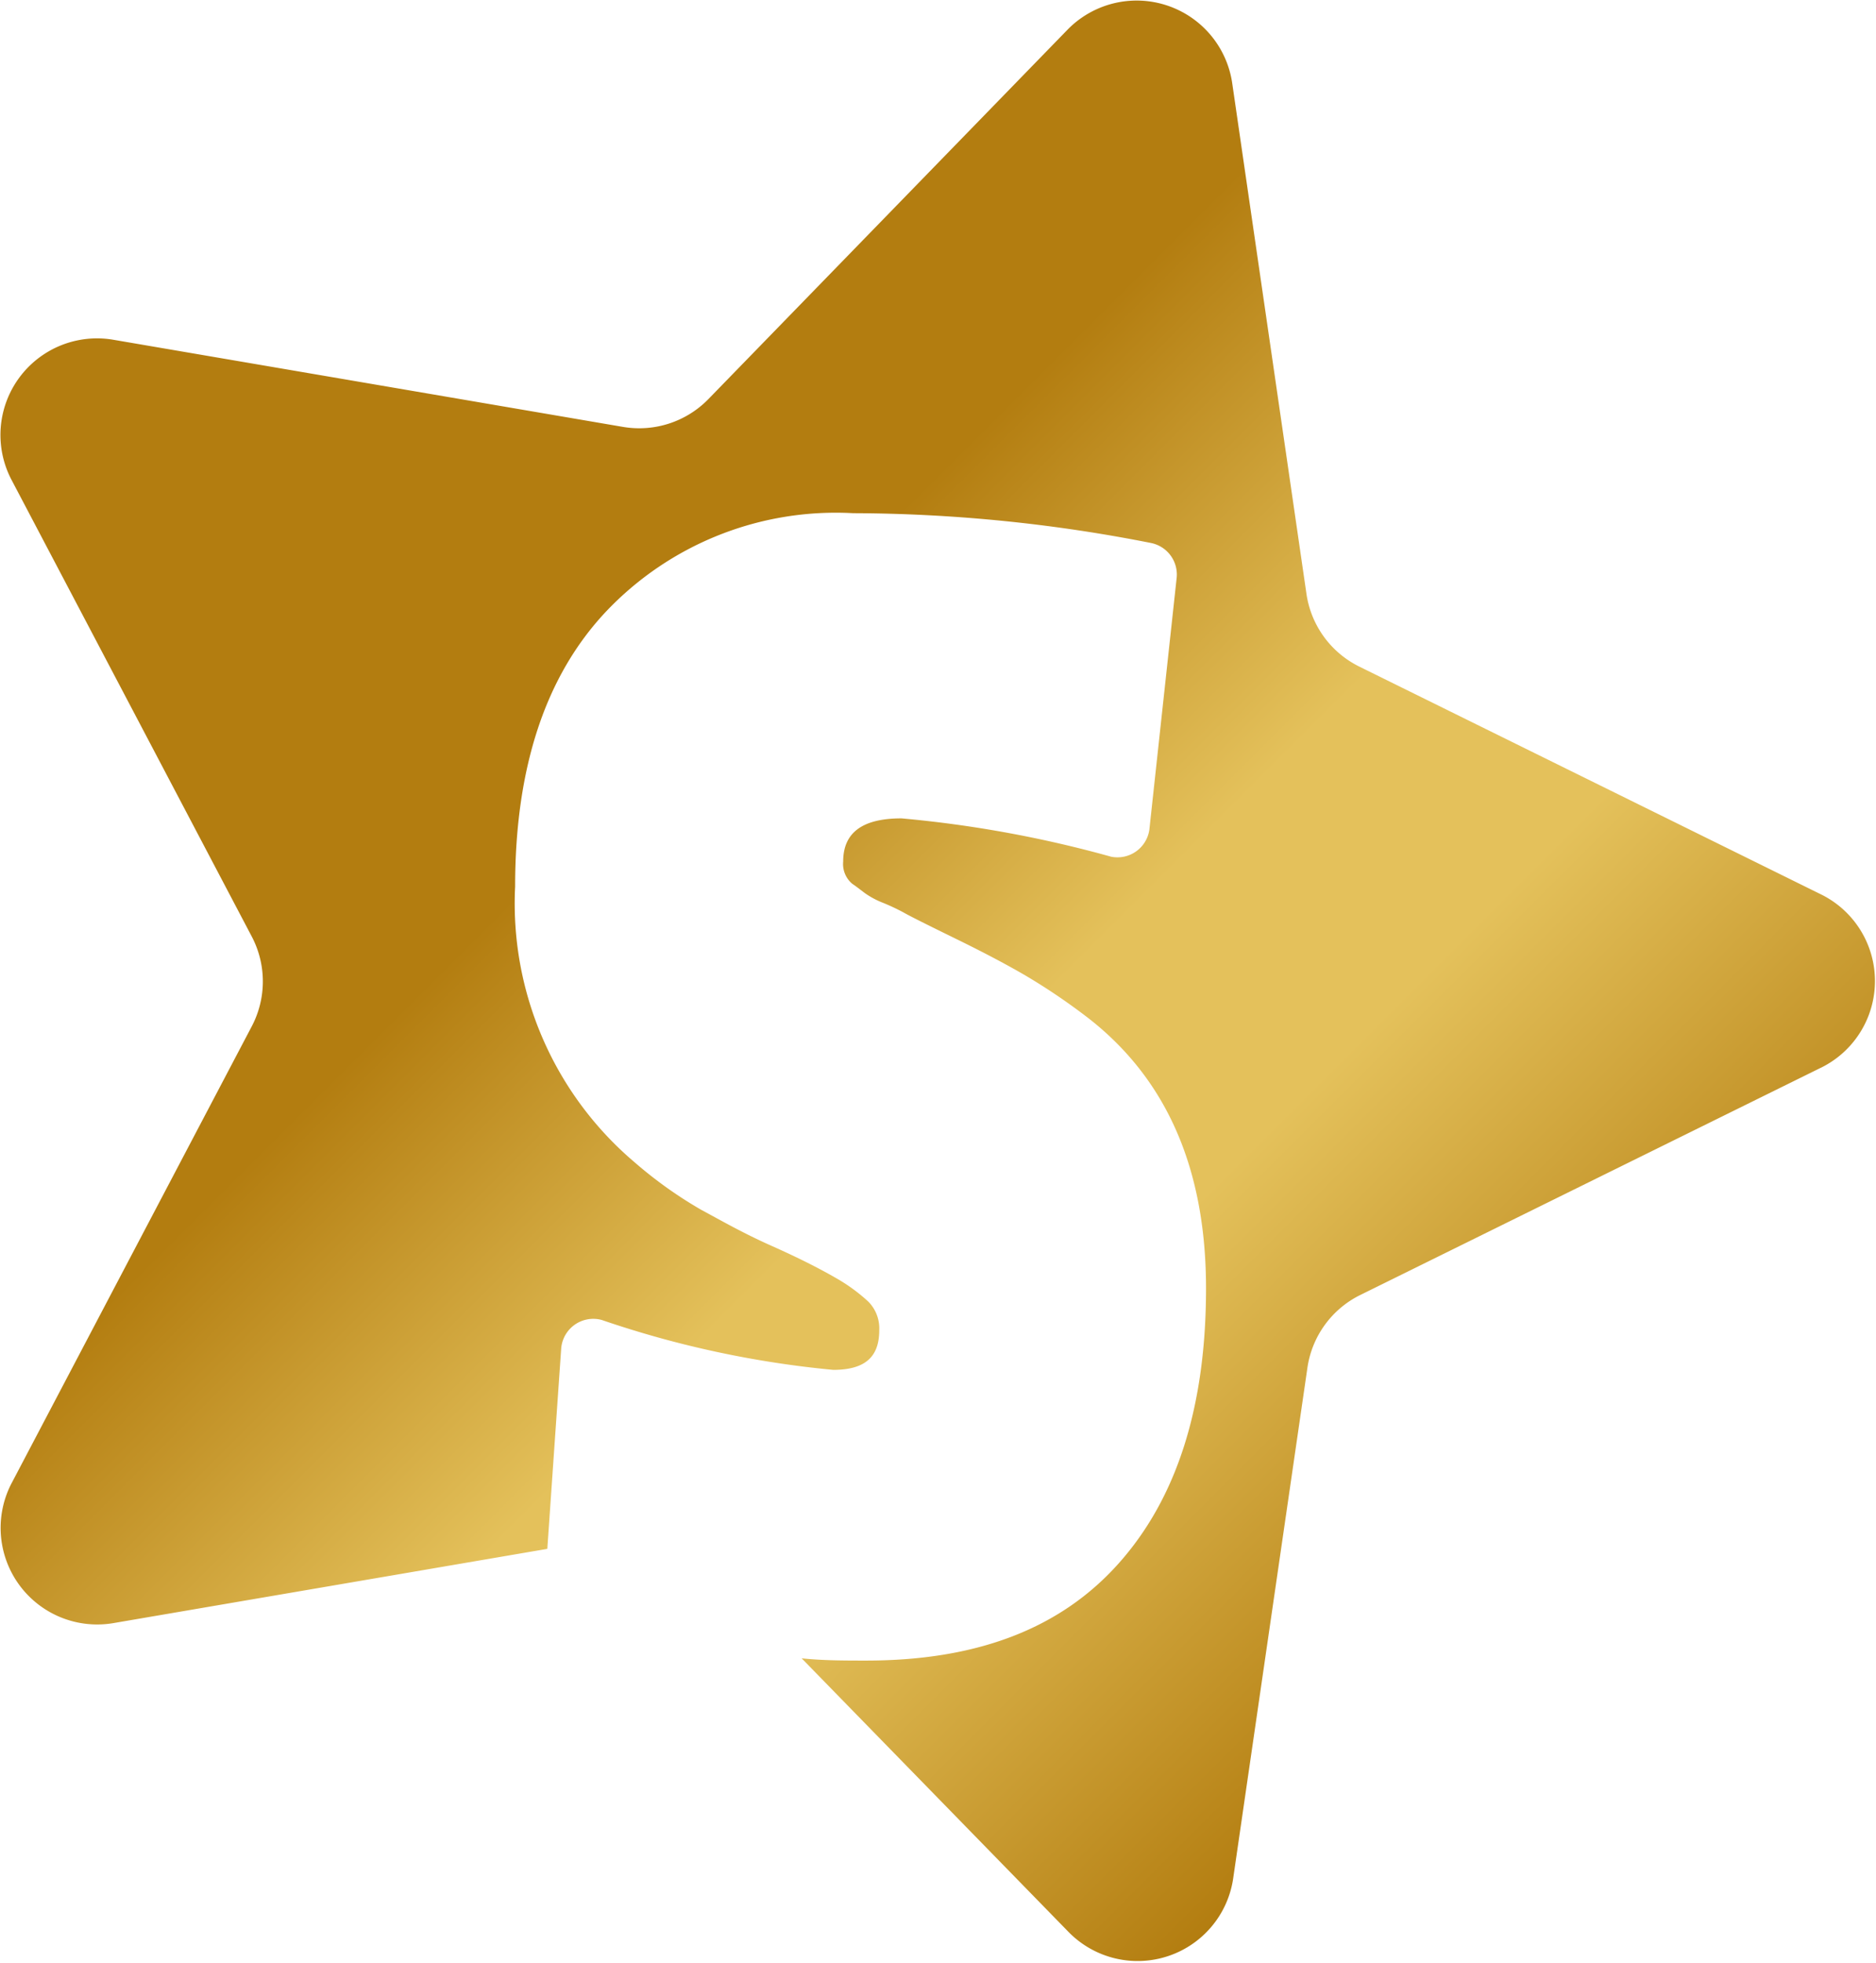
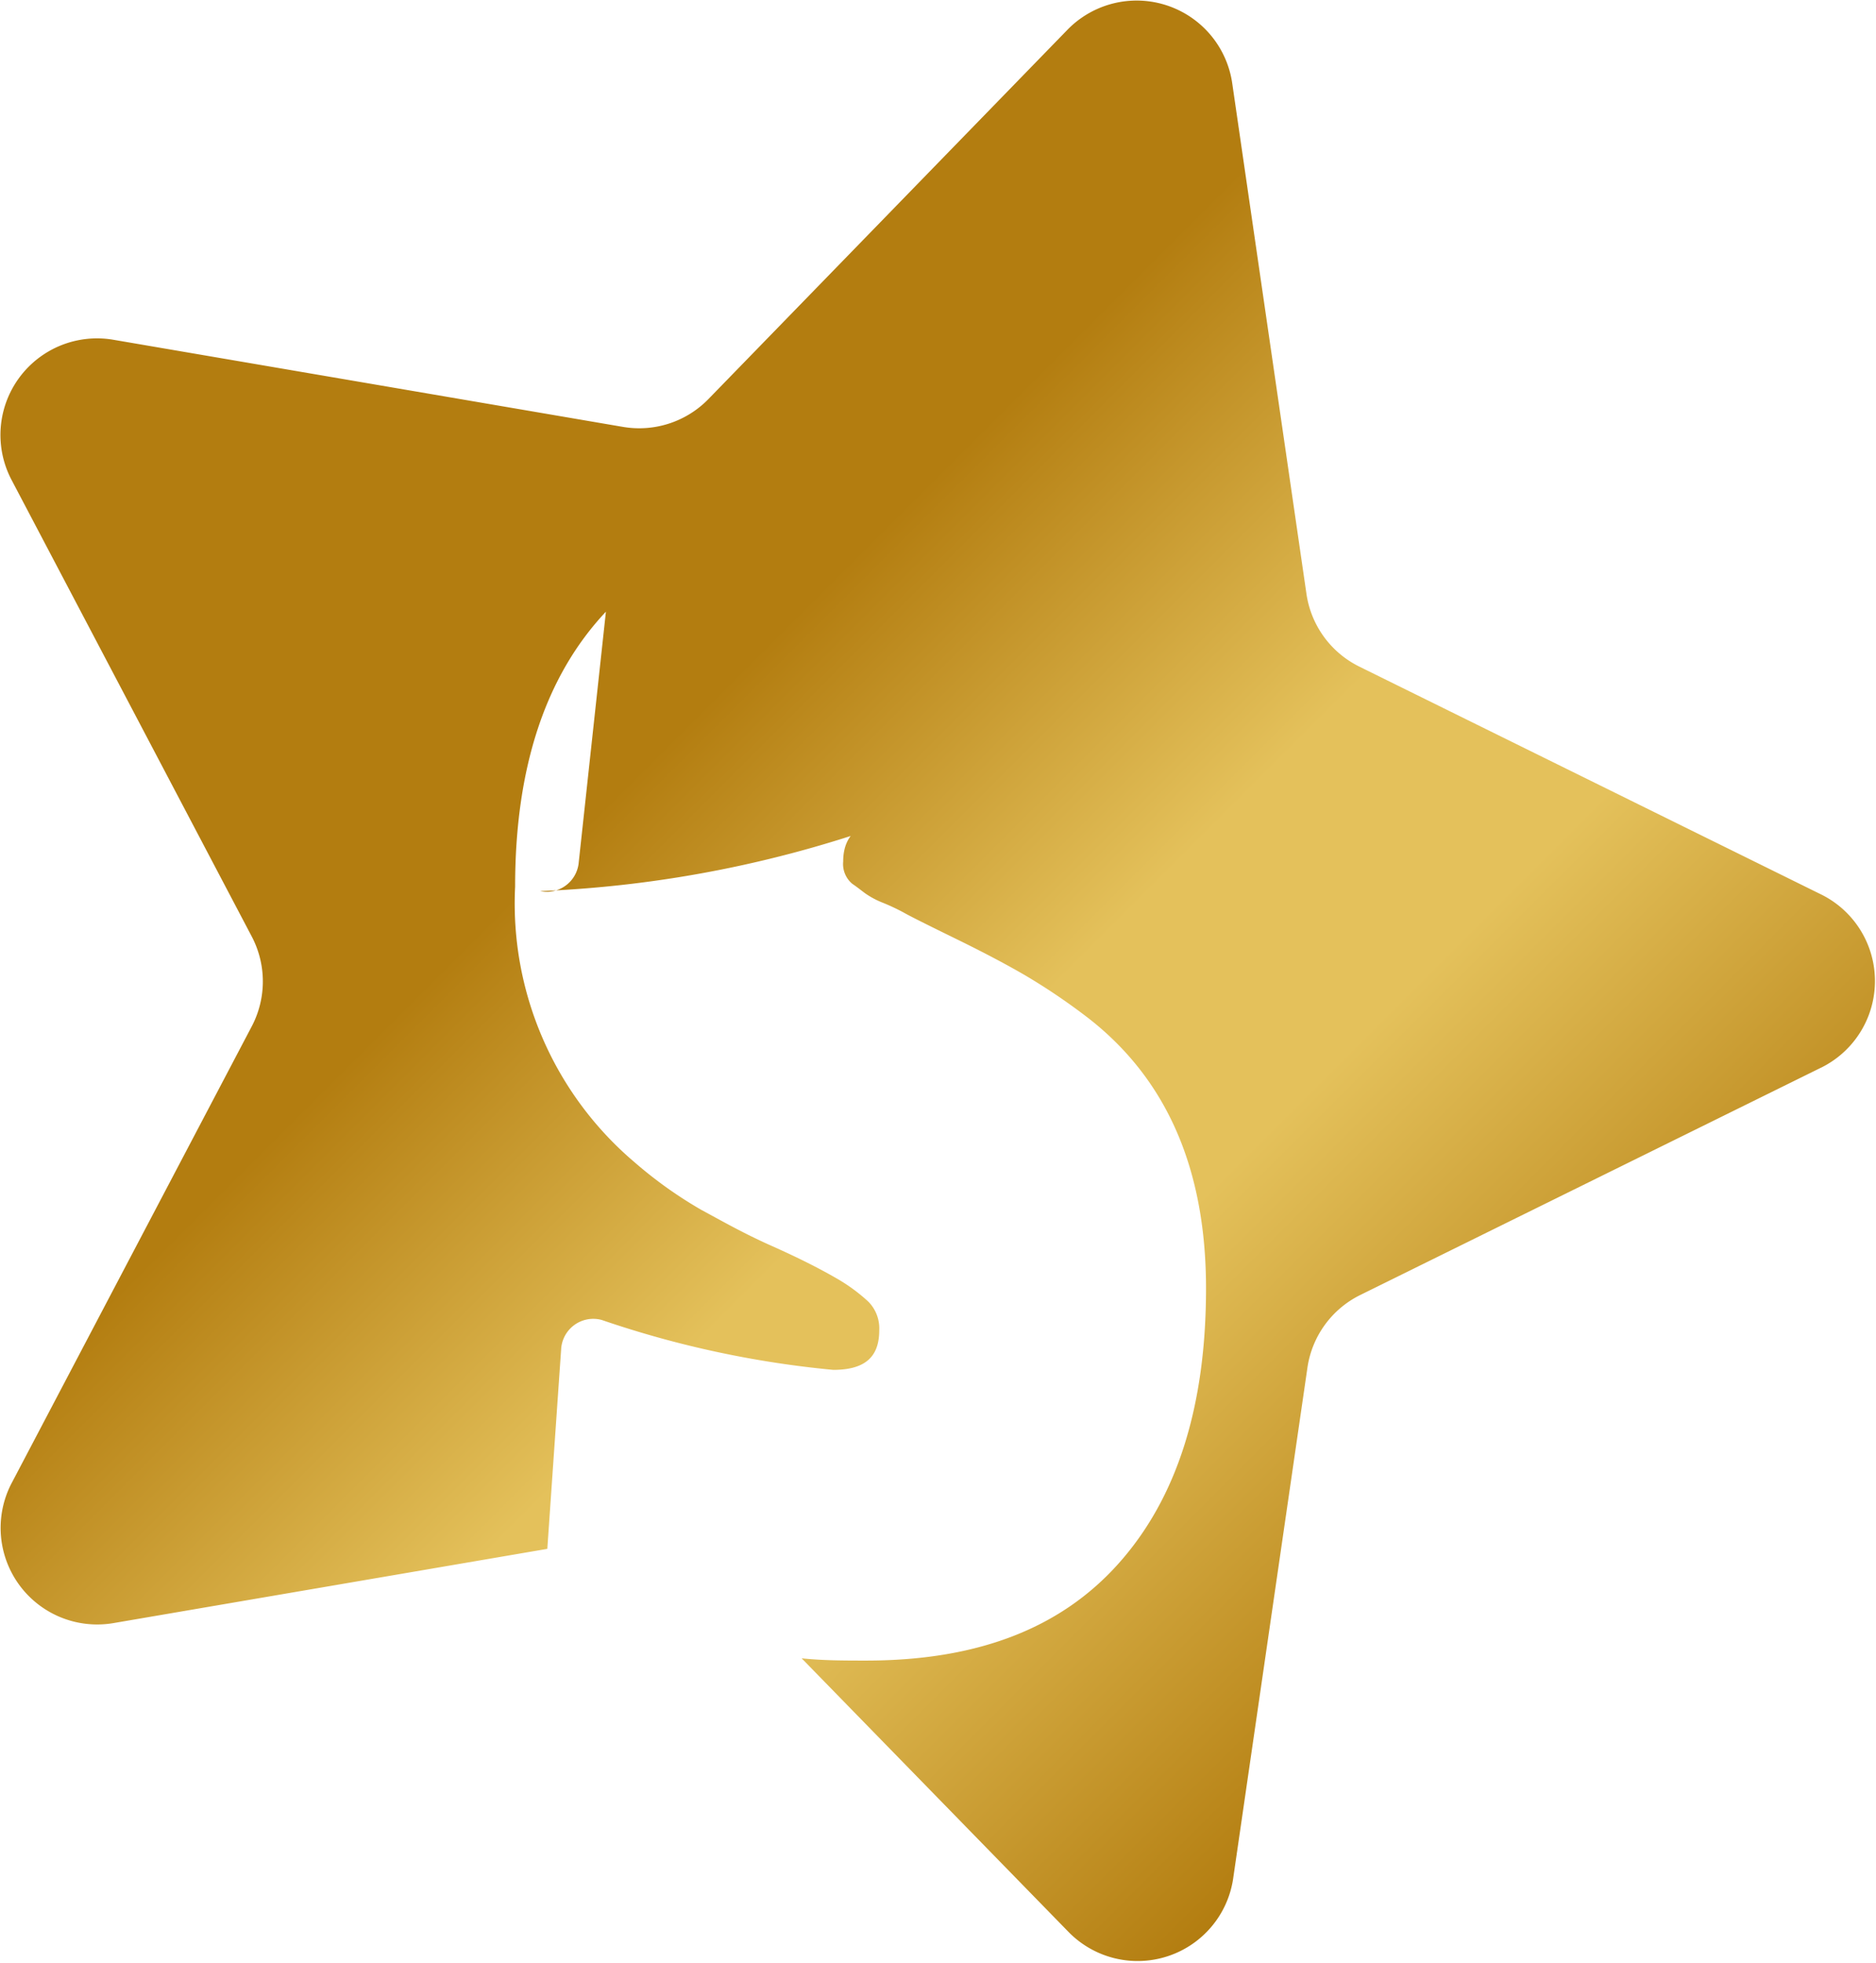
<svg xmlns="http://www.w3.org/2000/svg" viewBox="0 0 58.27 60.97">
  <defs>
    <style>.cls-1{fill:url(#New_Gradient_Swatch_12);}</style>
    <linearGradient id="New_Gradient_Swatch_12" x1="3.09" y1="9.17" x2="45.72" y2="51.8" gradientUnits="userSpaceOnUse">
      <stop offset="0.37" stop-color="#b37d10" />
      <stop offset="0.6" stop-color="#e4c15b" />
      <stop offset="0.73" stop-color="#e4c15b" />
      <stop offset="1" stop-color="#b37d10" />
    </linearGradient>
  </defs>
  <title>spin_jackpots_favicon</title>
  <g id="Layer_2" data-name="Layer 2">
    <g id="Layer_1-2" data-name="Layer 1">
-       <path class="cls-1" d="M56.6,27.8,42.21,20.7a3,3,0,0,1-1.63-2.25L38.27,2.56A3,3,0,0,0,33.17.91L22,12.4a3,3,0,0,1-2.65.86L3.5,10.55A3,3,0,0,0,.35,14.89l7.47,14.2a3,3,0,0,1,0,2.79L.35,46.09A3,3,0,0,0,3.5,50.42L17,48.11l.43-6.21A1,1,0,0,1,18.69,41a31.17,31.17,0,0,0,7.19,1.55c1,0,1.43-.41,1.43-1.23a1.18,1.18,0,0,0-.34-.89,5.43,5.43,0,0,0-1-.73c-.45-.26-1.1-.6-2-1s-1.59-.8-2.17-1.11a13.16,13.16,0,0,1-2.08-1.48A10.54,10.54,0,0,1,16,27.54Q16,22,18.82,19a9.83,9.83,0,0,1,7.68-3.06,48.24,48.24,0,0,1,9.27.93,1,1,0,0,1,.78,1.06l-.85,7.84a1,1,0,0,1-1.19.84A36.34,36.34,0,0,0,28,25.42c-1.21,0-1.81.44-1.81,1.34a.8.8,0,0,0,.28.69c.19.13.32.24.42.31a2.61,2.61,0,0,0,.53.28,6.77,6.77,0,0,1,.64.3c.17.1.73.38,1.67.84s1.64.84,2.12,1.12a19.26,19.26,0,0,1,2,1.36c2.41,1.9,3.61,4.68,3.61,8.36s-.91,6.53-2.73,8.56-4.42,3-7.83,3c-.67,0-1.33,0-2-.07l8.3,8.51a3,3,0,0,0,5.1-1.65l2.31-15.89a3,3,0,0,1,1.63-2.25l14.39-7.1A3,3,0,0,0,56.6,27.8Z" />
+       <path class="cls-1" d="M56.6,27.8,42.21,20.7a3,3,0,0,1-1.63-2.25L38.27,2.56A3,3,0,0,0,33.17.91L22,12.4a3,3,0,0,1-2.65.86L3.5,10.55A3,3,0,0,0,.35,14.89l7.47,14.2a3,3,0,0,1,0,2.79L.35,46.09A3,3,0,0,0,3.5,50.42L17,48.11l.43-6.21A1,1,0,0,1,18.69,41a31.17,31.17,0,0,0,7.19,1.55c1,0,1.43-.41,1.43-1.23a1.18,1.18,0,0,0-.34-.89,5.43,5.43,0,0,0-1-.73c-.45-.26-1.1-.6-2-1s-1.59-.8-2.17-1.11a13.16,13.16,0,0,1-2.08-1.48A10.54,10.54,0,0,1,16,27.54Q16,22,18.82,19l-.85,7.84a1,1,0,0,1-1.19.84A36.34,36.34,0,0,0,28,25.42c-1.21,0-1.81.44-1.81,1.34a.8.8,0,0,0,.28.69c.19.13.32.24.42.31a2.61,2.61,0,0,0,.53.28,6.77,6.77,0,0,1,.64.3c.17.1.73.38,1.67.84s1.64.84,2.12,1.12a19.26,19.26,0,0,1,2,1.36c2.41,1.9,3.61,4.68,3.61,8.36s-.91,6.53-2.73,8.56-4.42,3-7.83,3c-.67,0-1.33,0-2-.07l8.3,8.51a3,3,0,0,0,5.1-1.65l2.31-15.89a3,3,0,0,1,1.63-2.25l14.39-7.1A3,3,0,0,0,56.6,27.8Z" />
    </g>
  </g>
</svg>